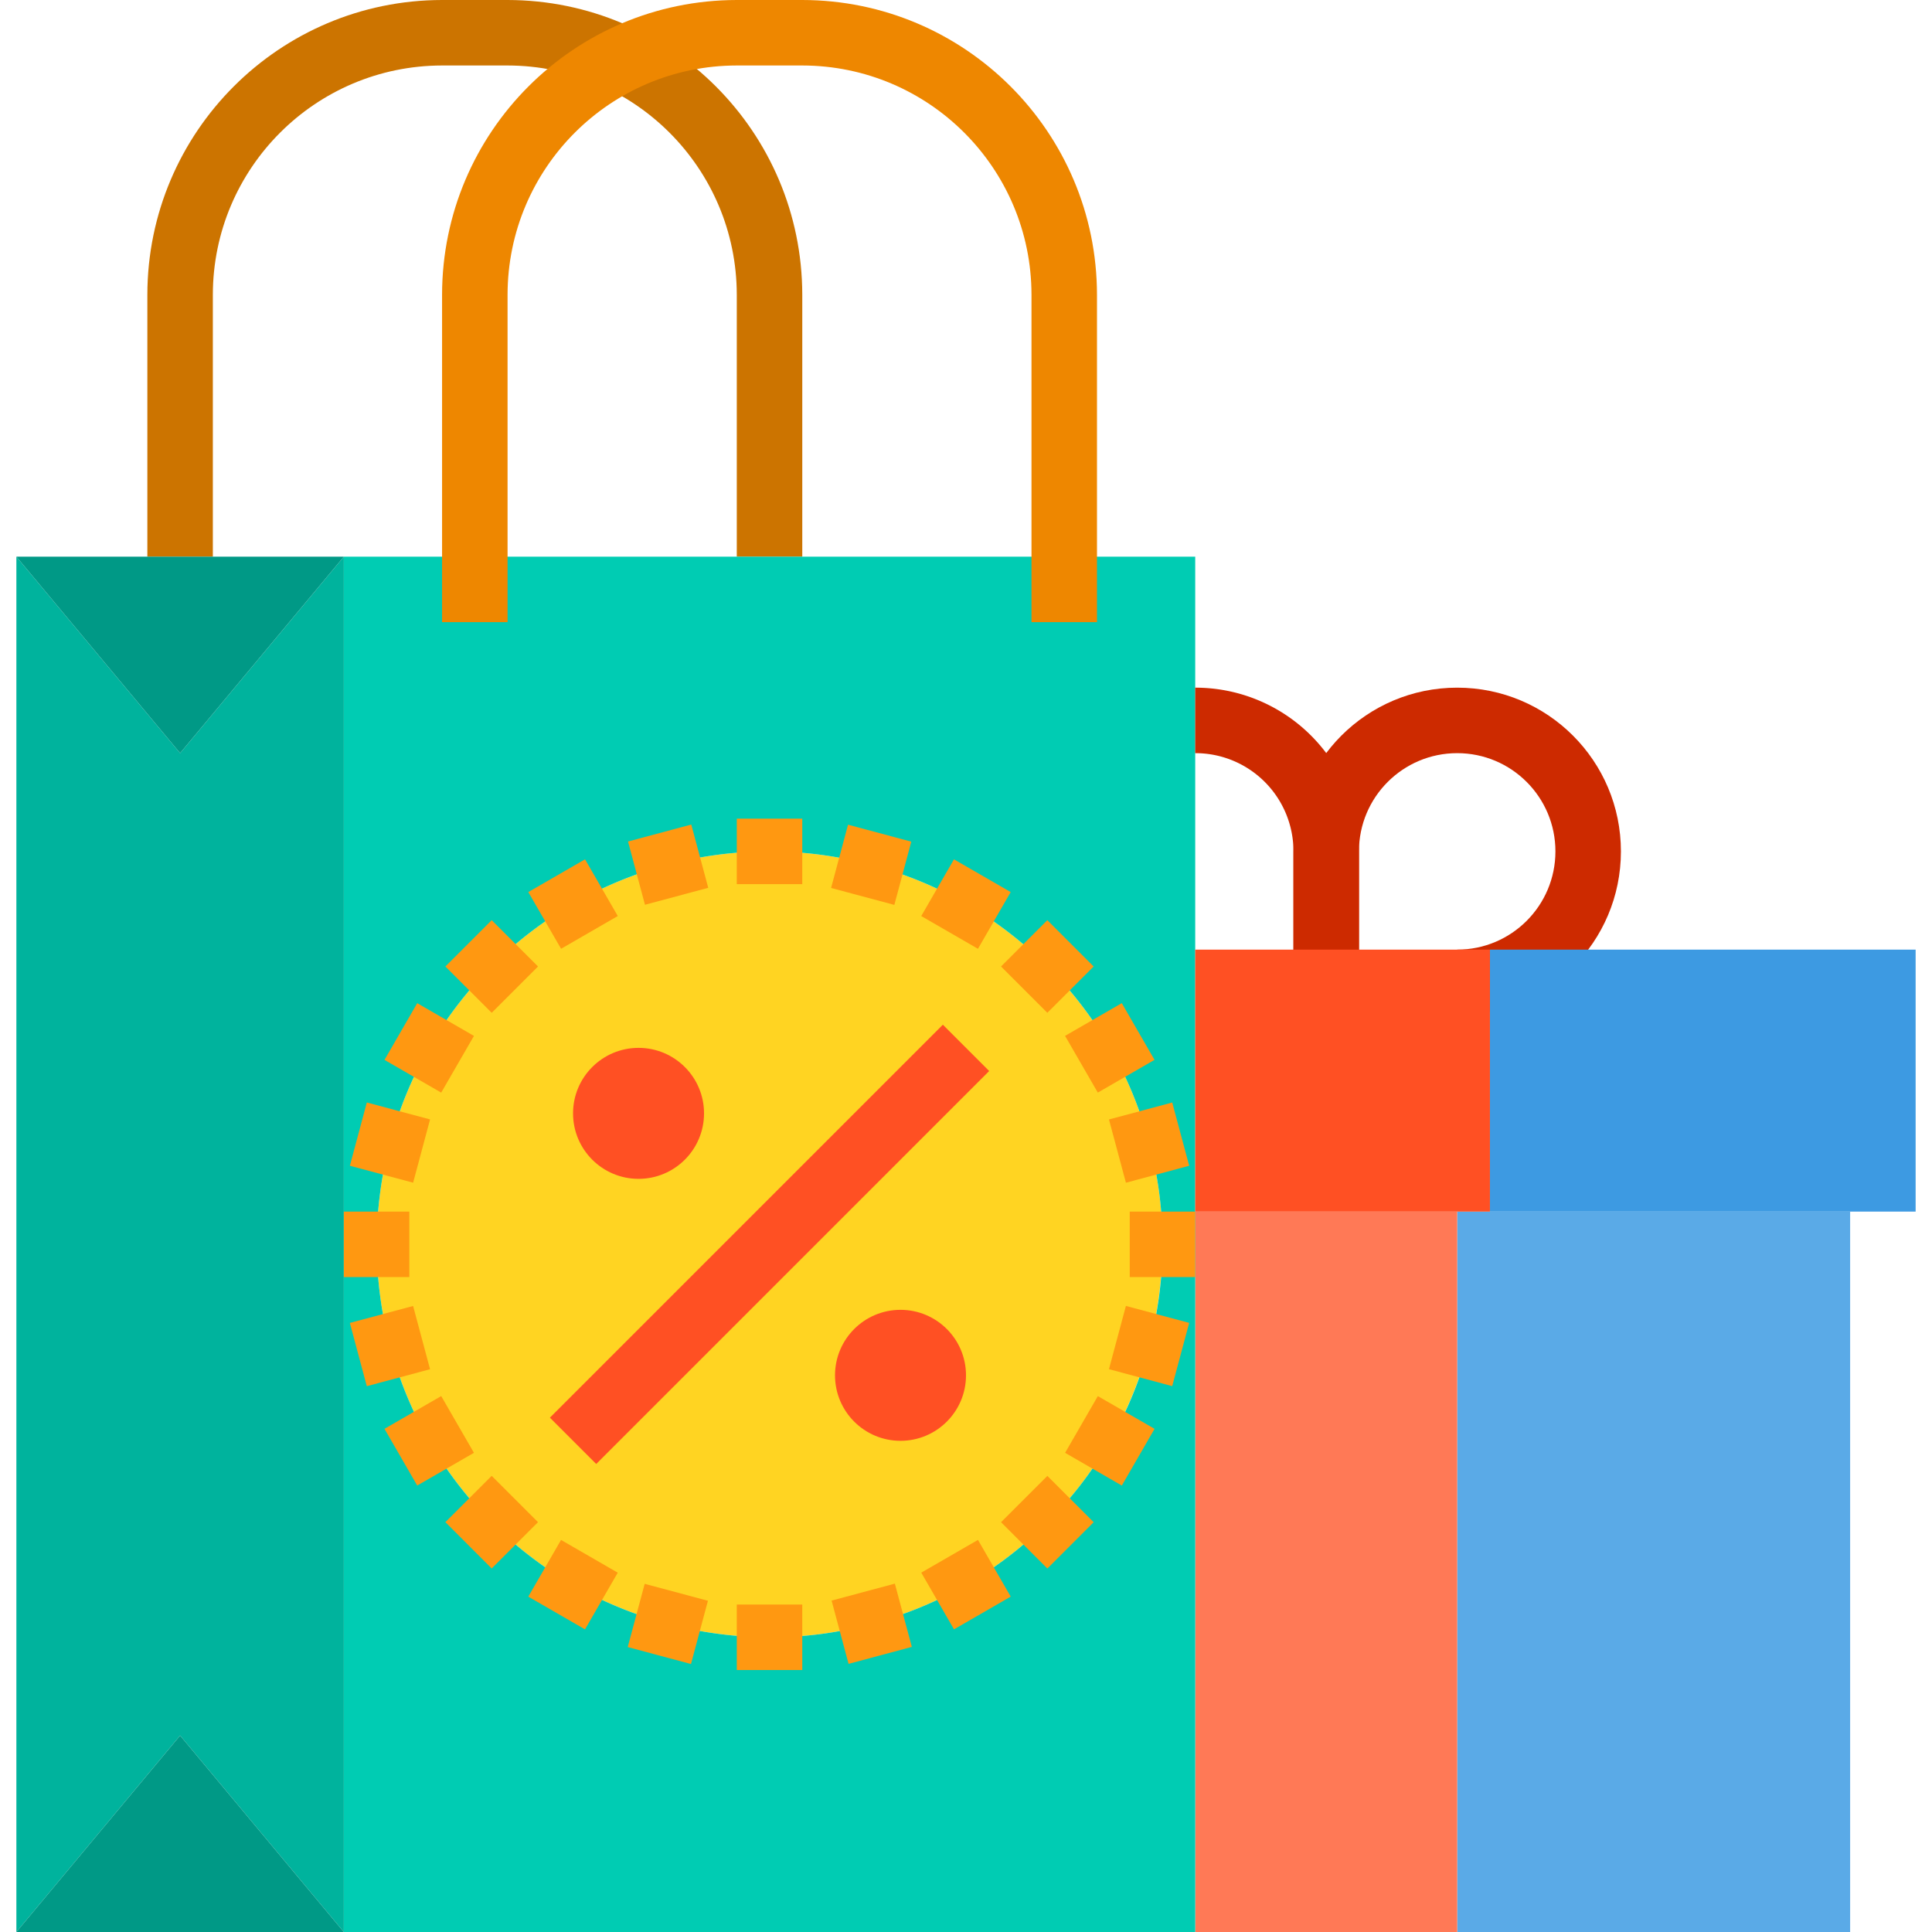
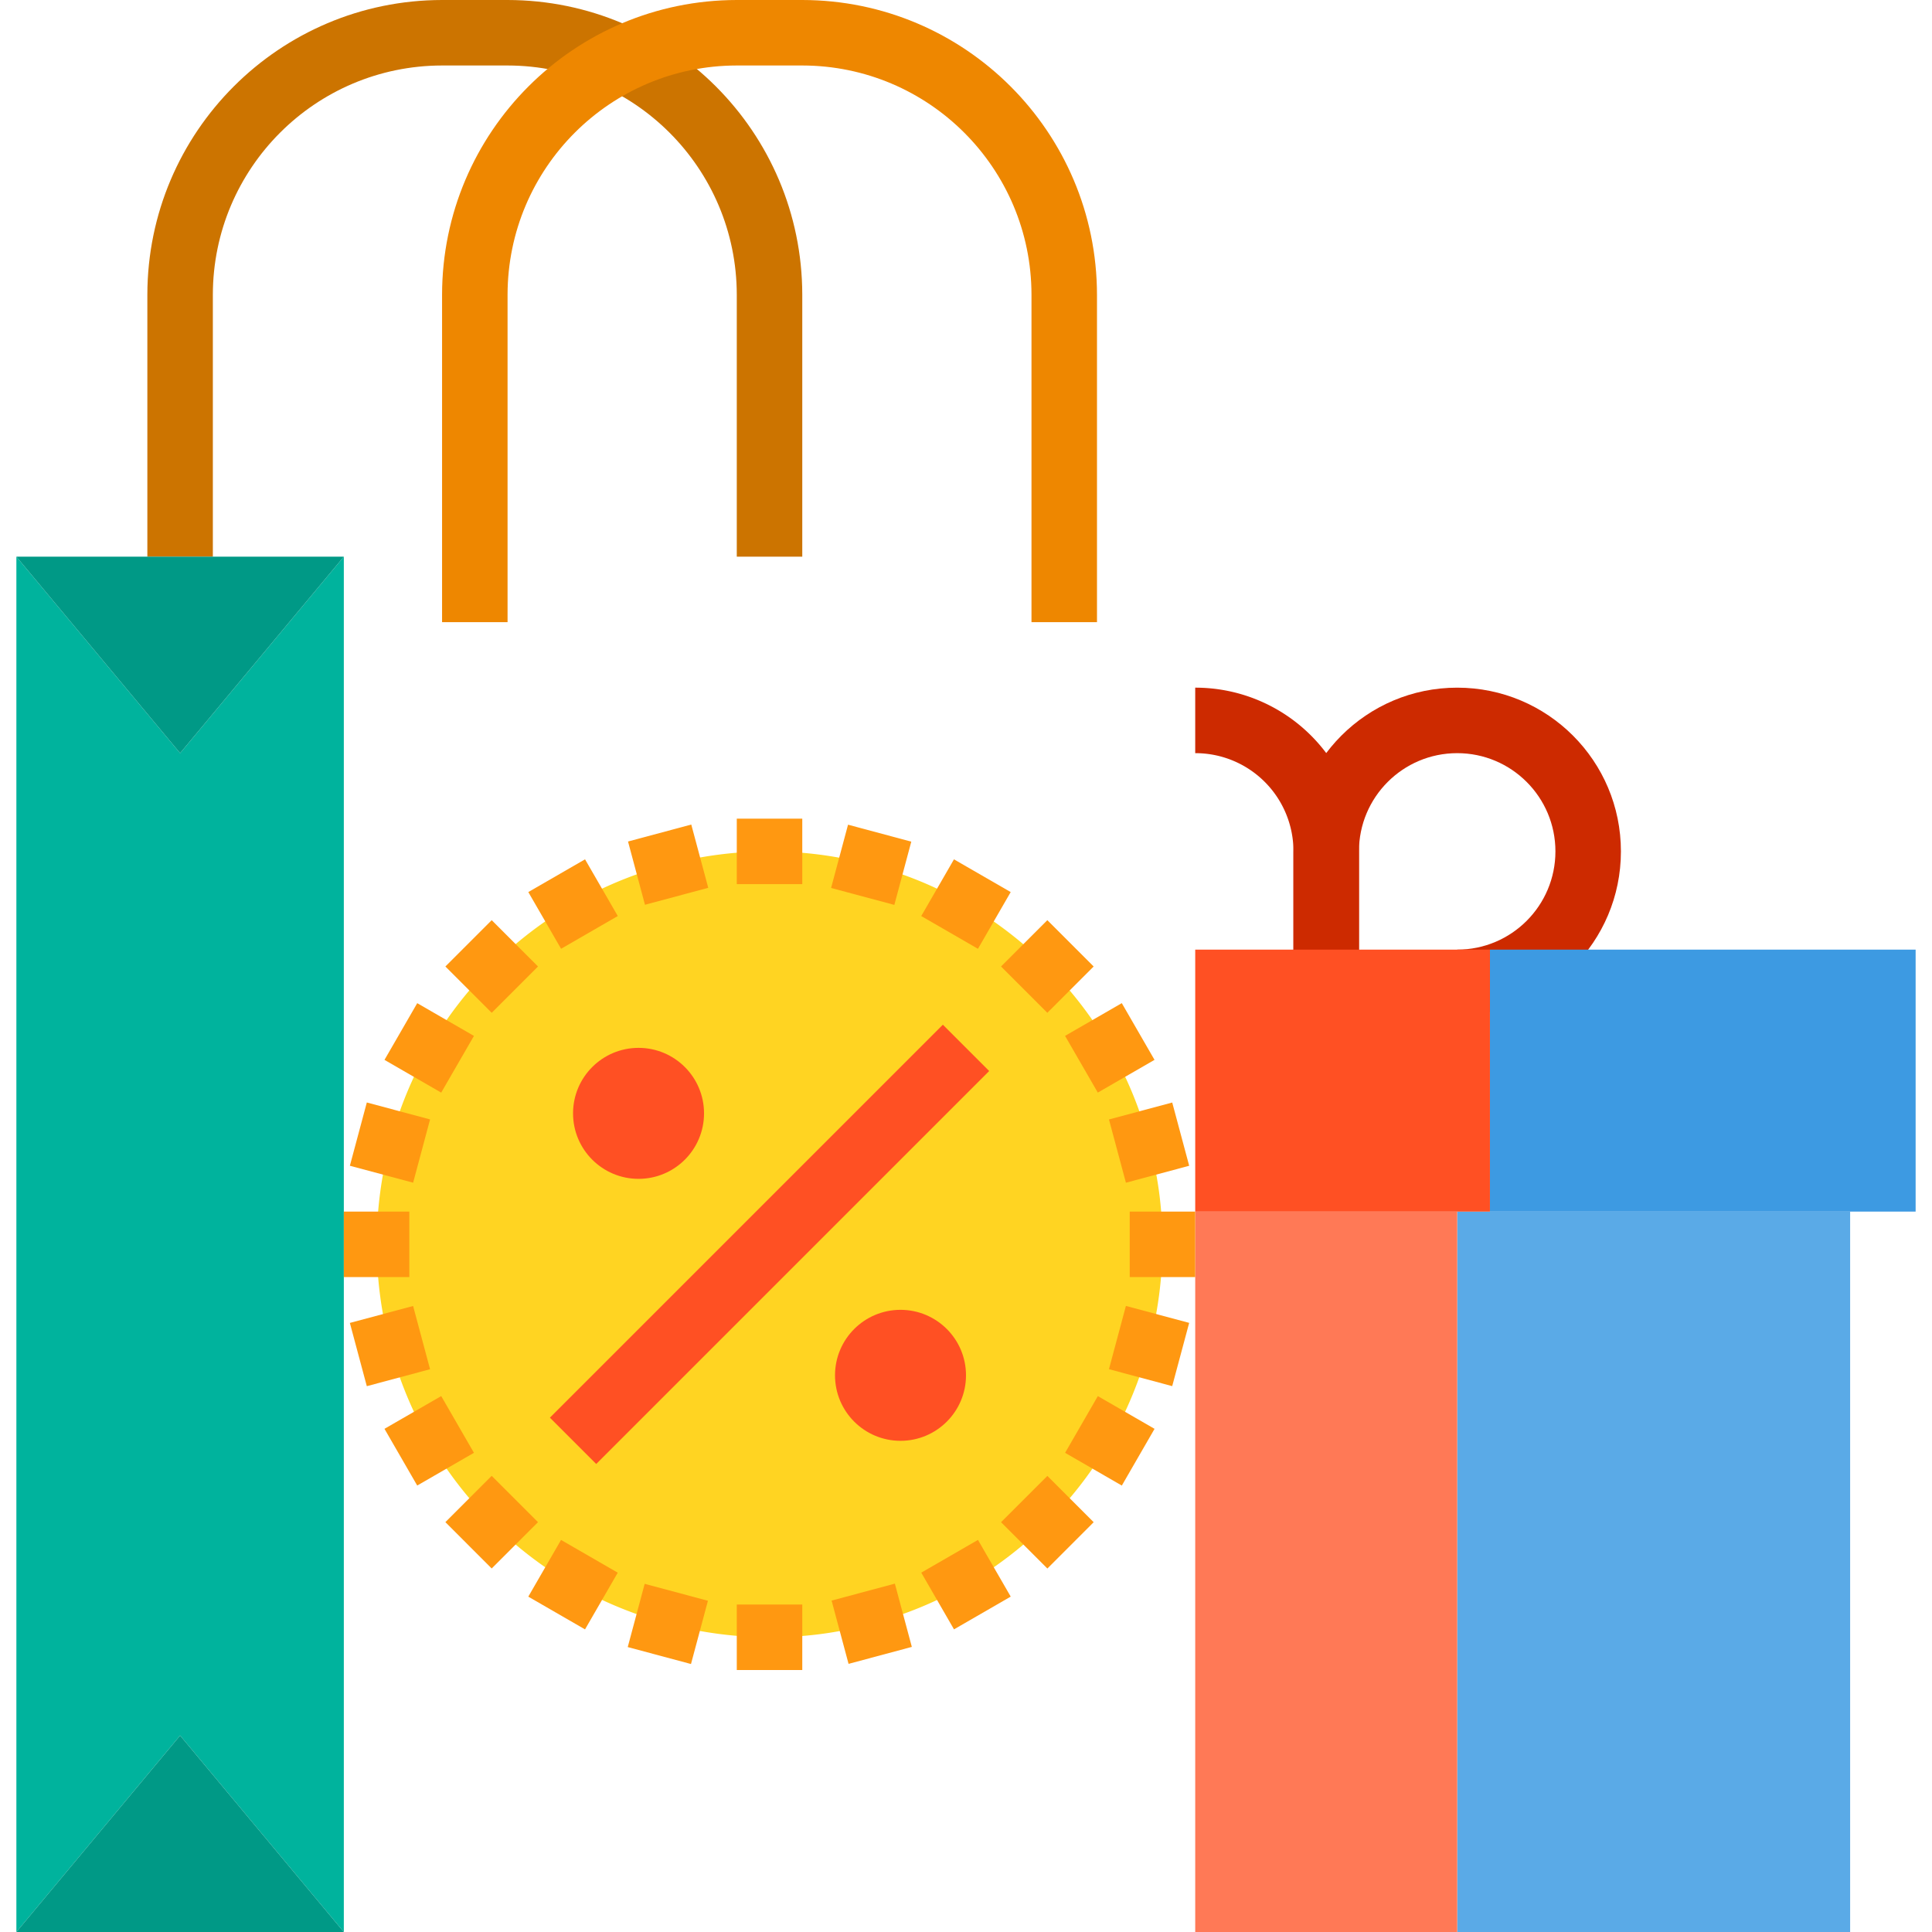
<svg xmlns="http://www.w3.org/2000/svg" height="629.333" viewBox="-3 0 471 472" width="629.333">
  <path d="M192.5 136h-16V72c-.035-30.914-25.086-55.965-56-56h-16c-30.914.035-55.965 25.086-56 56v64h-16V72c.043-39.746 32.254-71.957 72-72h16c39.746.043 71.957 32.254 72 72zm0 0" fill="#cc7400" />
  <path d="M448.5 296v176h-96V296zm0 0" fill="#5aaae7" />
  <path d="M352.5 296v176h-64V296zm0 0" fill="#ff7956" />
  <path d="M280.5 304c-.047 16.836-4.457 33.375-12.8 48-8.434 14.62-20.578 26.766-35.2 35.2-7.273 4.2-15.074 7.398-23.2 9.52-5.496 1.516-11.12 2.508-16.8 2.96-2.64.242-5.28.32-8 .32-16.836-.047-33.375-4.457-48-12.8-14.62-8.434-26.766-20.578-35.2-35.2a96.71 96.71 0 0 1 0-96c8.434-14.62 20.578-26.766 35.2-35.2 22.05-12.687 48.23-16.113 72.8-9.52 8.125 2.12 15.926 5.32 23.2 9.52A96.57 96.57 0 0 1 248.02 232c1.52 1.28 2.96 2.64 4.402 4.078 5.93 5.957 11.063 12.652 15.277 19.922 4.2 7.273 7.398 15.074 9.52 23.2 1.516 5.496 2.508 11.12 2.96 16.8.242 2.64.32 5.28.32 8zm0 0" fill="#ffd422" />
  <path d="M232.5 336c0 8.836-7.164 16-16 16s-16-7.164-16-16 7.164-16 16-16 16 7.164 16 16zm0 0" fill="#ff5023" />
-   <path d="M256.5 136h-176v336h208V136zm20.72 192.8c-2.12 8.125-5.32 15.926-9.52 23.2-8.434 14.62-20.578 26.766-35.2 35.2-7.273 4.2-15.074 7.398-23.2 9.52-5.496 1.516-11.12 2.508-16.8 2.96-2.64.242-5.28.32-8 .32-16.836-.047-33.375-4.457-48-12.8-14.62-8.434-26.766-20.578-35.2-35.2a96.71 96.71 0 0 1 0-96c8.434-14.62 20.578-26.766 35.2-35.2 22.05-12.687 48.23-16.113 72.8-9.52 8.125 2.12 15.926 5.32 23.2 9.52A96.57 96.57 0 0 1 248.02 232c1.52 1.28 2.96 2.64 4.402 4.078 5.93 5.957 11.063 12.652 15.277 19.922 4.2 7.273 7.398 15.074 9.52 23.2 1.516 5.496 2.508 11.12 2.96 16.8.242 2.64.32 5.28.32 8a94.14 94.14 0 0 1-3.281 24.801zm0 0" fill="#00ccb3" />
  <path d="M168.5 272c0 8.836-7.164 16-16 16s-16-7.164-16-16 7.164-16 16-16 16 7.164 16 16zm0 0" fill="#ff5023" />
  <path d="M80.5 304v168l-40-48-40 48V136l40 48 40-48zm0 0" fill="#00b39d" />
  <path d="M80.5 136l-40 48-40-48zm-40 288l40 48H.5zm0 0" fill="#009986" />
  <path d="M264.5 152h-16V72c-.035-30.914-25.086-55.965-56-56h-16c-30.914.035-55.965 25.086-56 56v80h-16V72c.043-39.746 32.254-71.957 72-72h16c39.746.043 71.957 32.254 72 72zm0 0" fill="#ee8700" />
  <g fill="#cd2a00">
    <path d="M328.5 240h-16v-32a23.96 23.96 0 0 0-24-24v-16c10.613-.012 20.793 4.2 28.297 11.703S328.512 197.387 328.5 208zm0 0" />
    <path d="M352.5 248v-16c13.254 0 24-10.746 24-24s-10.746-24-24-24-24 10.746-24 24v32h-16v-32c0-22.1 17.9-40 40-40s40 17.9 40 40-17.9 40-40 40zm0 0" />
  </g>
  <path d="M130.844 346.344l96.004-96 11.313 11.313-96 96.004zm0 0" fill="#ff5023" />
  <g fill="#ff9811">
    <path d="M81.977 284.8l4.14-15.457 15.453 4.14-4.14 15.457zM80.5 296h16v16h-16zm0 0" />
    <path d="M81.973 323.2l15.453-4.14 4.14 15.453-15.453 4.14zM176.5 200h16v16h-16zm0 0" />
    <path d="M149.93 205.586l15.453-4.145 4.145 15.457-15.457 4.145zm-24.36 12.352l13.86-8 8 13.855-13.855 8zm-20.26 18.18l11.316-11.316 11.313 11.316-11.312 11.313zm-14.876 22.817l8-13.855 13.855 8-8 13.855zm-.004 90.136l13.86-8 7.996 13.86-13.855 7.996zm14.88 22.8l11.313-11.312 11.313 11.313-11.312 11.316zm20.256 18.2l8-13.855 13.855 8-7.996 13.855zm24.294 12.32l4.14-15.453 15.453 4.14-4.14 15.453zM176.5 392h16v16h-16zm23.164-.965l15.457-4.145 4.145 15.457-15.457 4.145zm21.906-6.828l13.855-8 8 13.855-13.855 8zm19.493-12.324l11.316-11.312 11.312 11.313-11.31 11.316zm15.647-16.95l8-13.855 13.855 7.996-7.996 13.86zm10.716-20.434l4.14-15.453 15.457 4.14-4.145 15.453zM272.5 296h16v16h-16zm-5.07-22.508l15.453-4.14 4.145 15.453-15.457 4.14zm0 0" />
    <path d="M256.7 253.07l13.86-7.996 7.996 13.855-13.855 8zm-15.644-16.95l11.313-11.316 11.316 11.316-11.316 11.313zm-19.492-12.323l7.996-13.855 13.86 7.996-8 13.86zm-22.024-6.863l4.14-15.457 15.453 4.145-4.14 15.453zm0 0" />
  </g>
  <path d="m464.5 232v64h-104v-64zm0 0" fill="#3d9ae2" />
  <path d="m360.5 232v64h-72v-64zm0 0" fill="#ff5023" />
</svg>